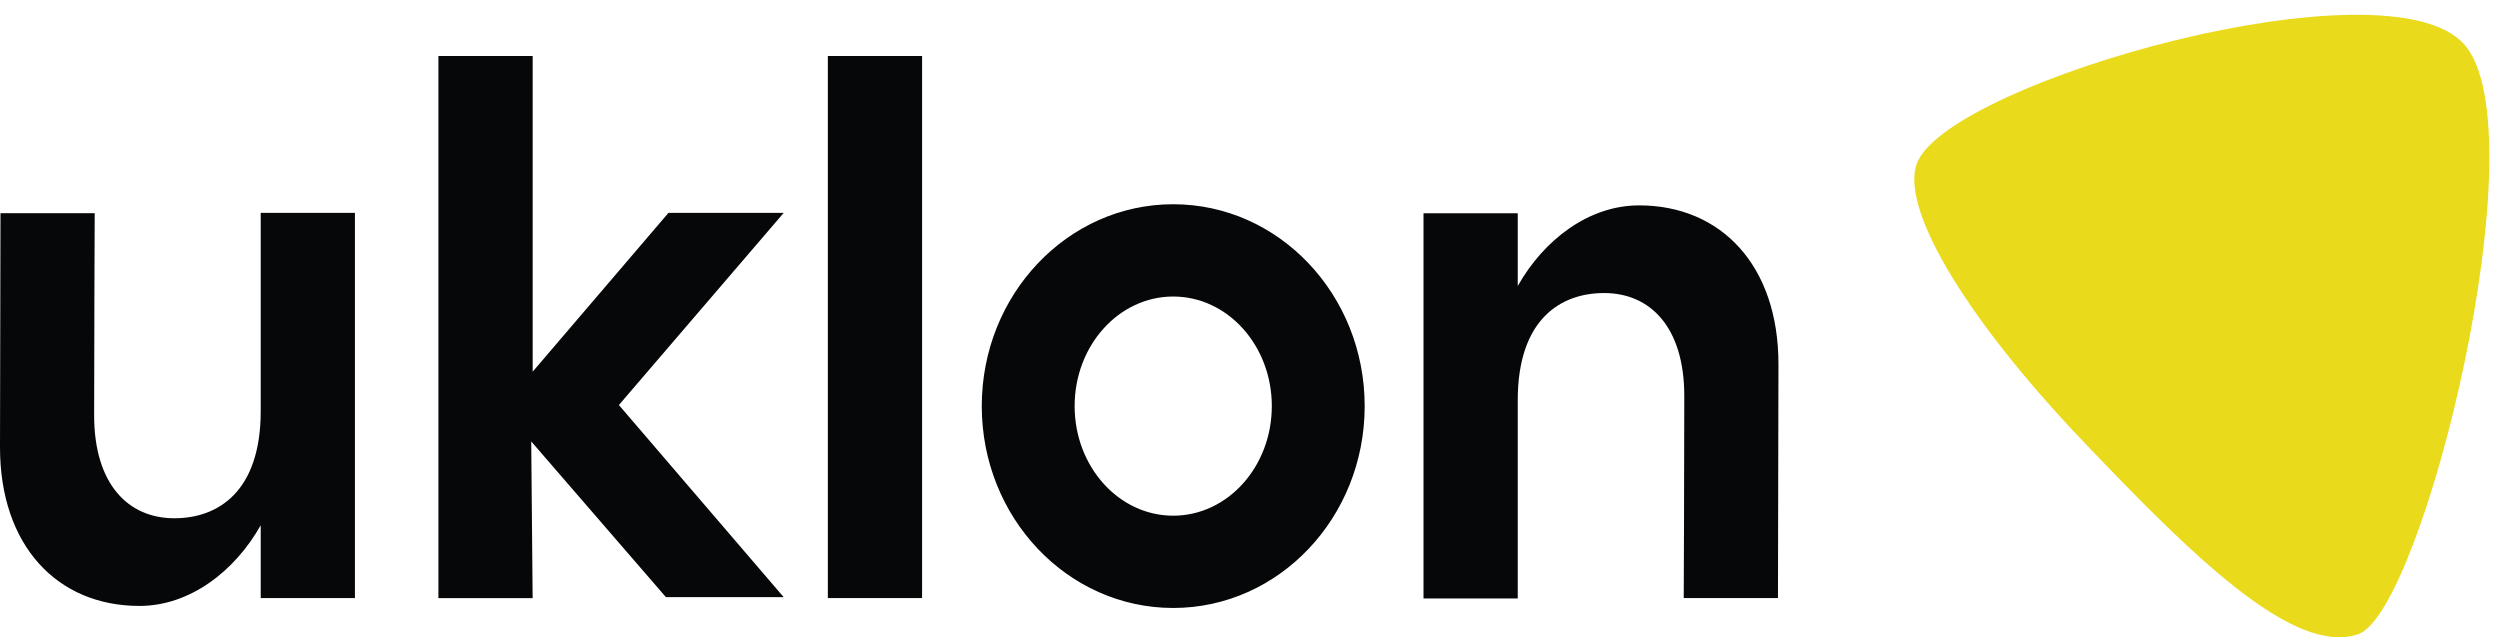
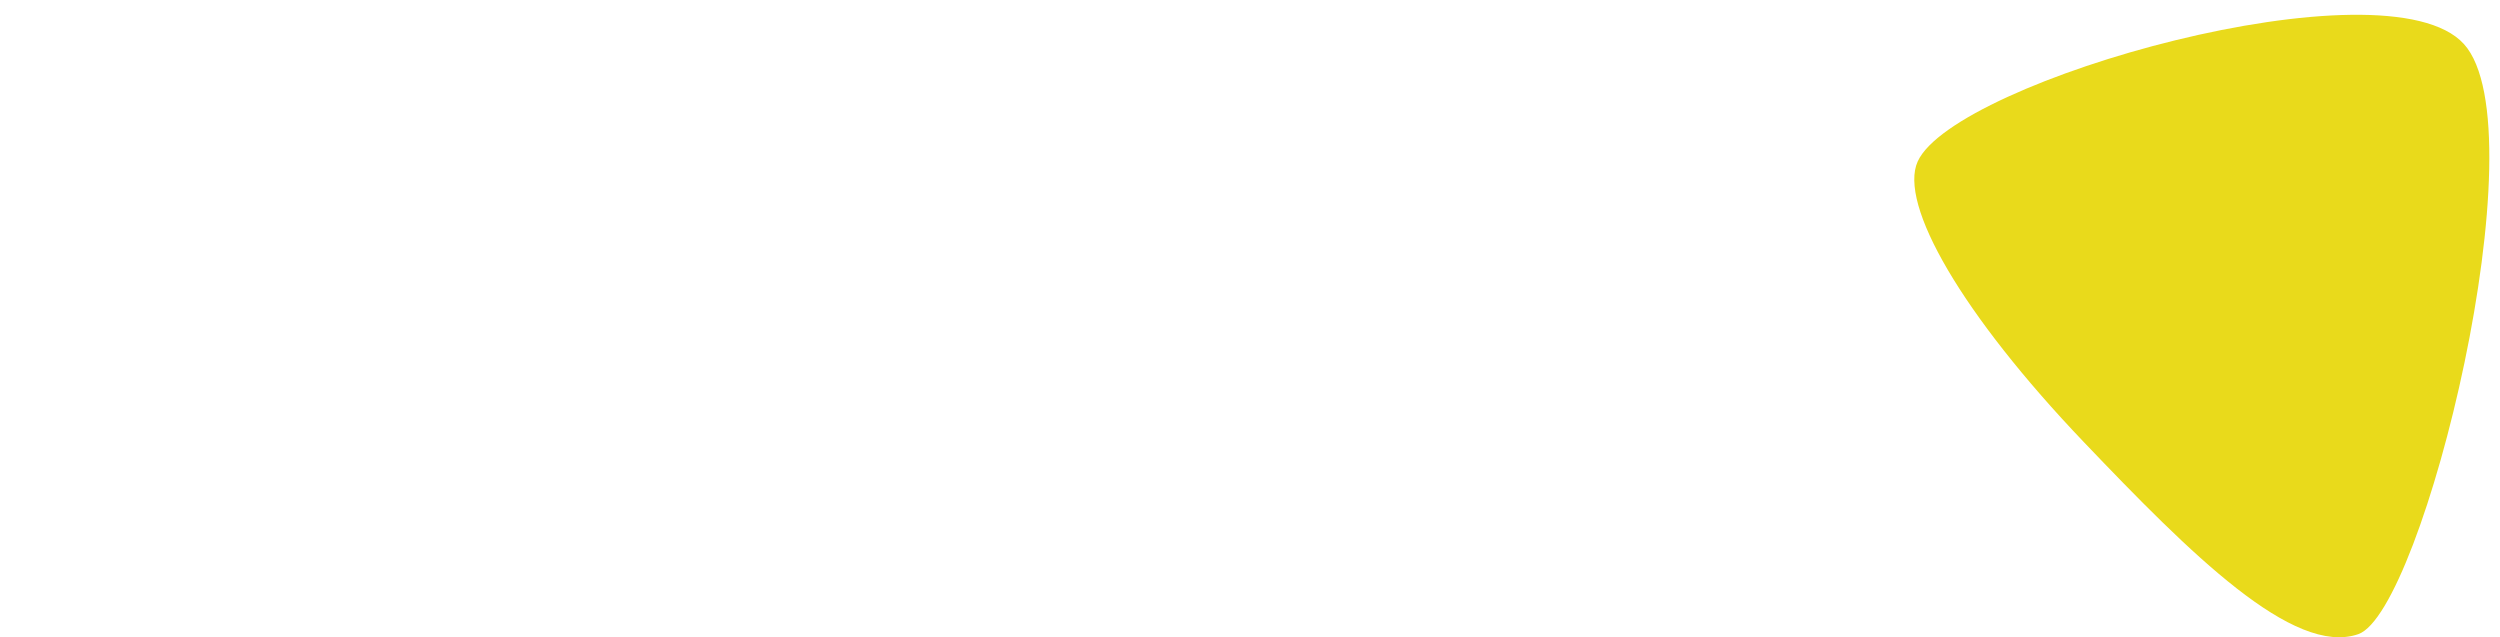
<svg xmlns="http://www.w3.org/2000/svg" width="102" height="26" viewBox="0 0 102 26" fill="none">
-   <path d="M100.525 1.794c-3.168-3.493-20.78 1.49-22.282 4.792-.791 1.74 1.798 6.233 6.781 11.455 4.343 4.551 8.55 8.75 11.195 7.832 2.644-.92 7.473-20.587 4.306-24.08Z" fill="#E9DA1B" />
-   <path d="M66.87 8.38c-2.05 0-3.886 1.408-4.946 3.29V8.7h-3.845v15.717h3.845v-8.088c0-3.302 1.752-4.373 3.522-4.373 1.89 0 3.273 1.397 3.273 4.199 0 2.934-.023 8.247-.023 8.247h3.845l.02-9.551c0-4.006-2.328-6.472-5.69-6.472ZM33.776 24.402h3.845V2.286h-3.845v22.116ZM27.273 8.685l-5.54 6.48V2.286h-3.846v22.117h3.845l-.058-6.393 5.496 6.354h4.805l-6.724-7.839 6.724-7.839h-4.702ZM47.867 21.04c-2.221 0-4.022-2.002-4.022-4.471 0-2.47 1.8-4.471 4.022-4.471 2.222 0 4.023 2.001 4.023 4.47 0 2.47-1.801 4.472-4.023 4.472Zm0-12.707c-4.314 0-7.811 3.687-7.811 8.236 0 4.548 3.497 8.236 7.811 8.236s7.812-3.688 7.812-8.236c0-4.549-3.498-8.236-7.812-8.236ZM10.637 16.773c0 3.301-1.753 4.372-3.523 4.372-1.889 0-3.273-1.396-3.273-4.198 0-2.935.023-8.248.023-8.248H.02L0 18.251c0 4.005 2.328 6.471 5.69 6.471 2.05 0 3.886-1.408 4.947-3.291v2.97h3.844V8.686h-3.844v8.088Z" fill="#050708" />
+   <path d="M100.525 1.794c-3.168-3.493-20.78 1.49-22.282 4.792-.791 1.74 1.798 6.233 6.781 11.455 4.343 4.551 8.55 8.75 11.195 7.832 2.644-.92 7.473-20.587 4.306-24.08" fill="#E9DA1B" />
</svg>